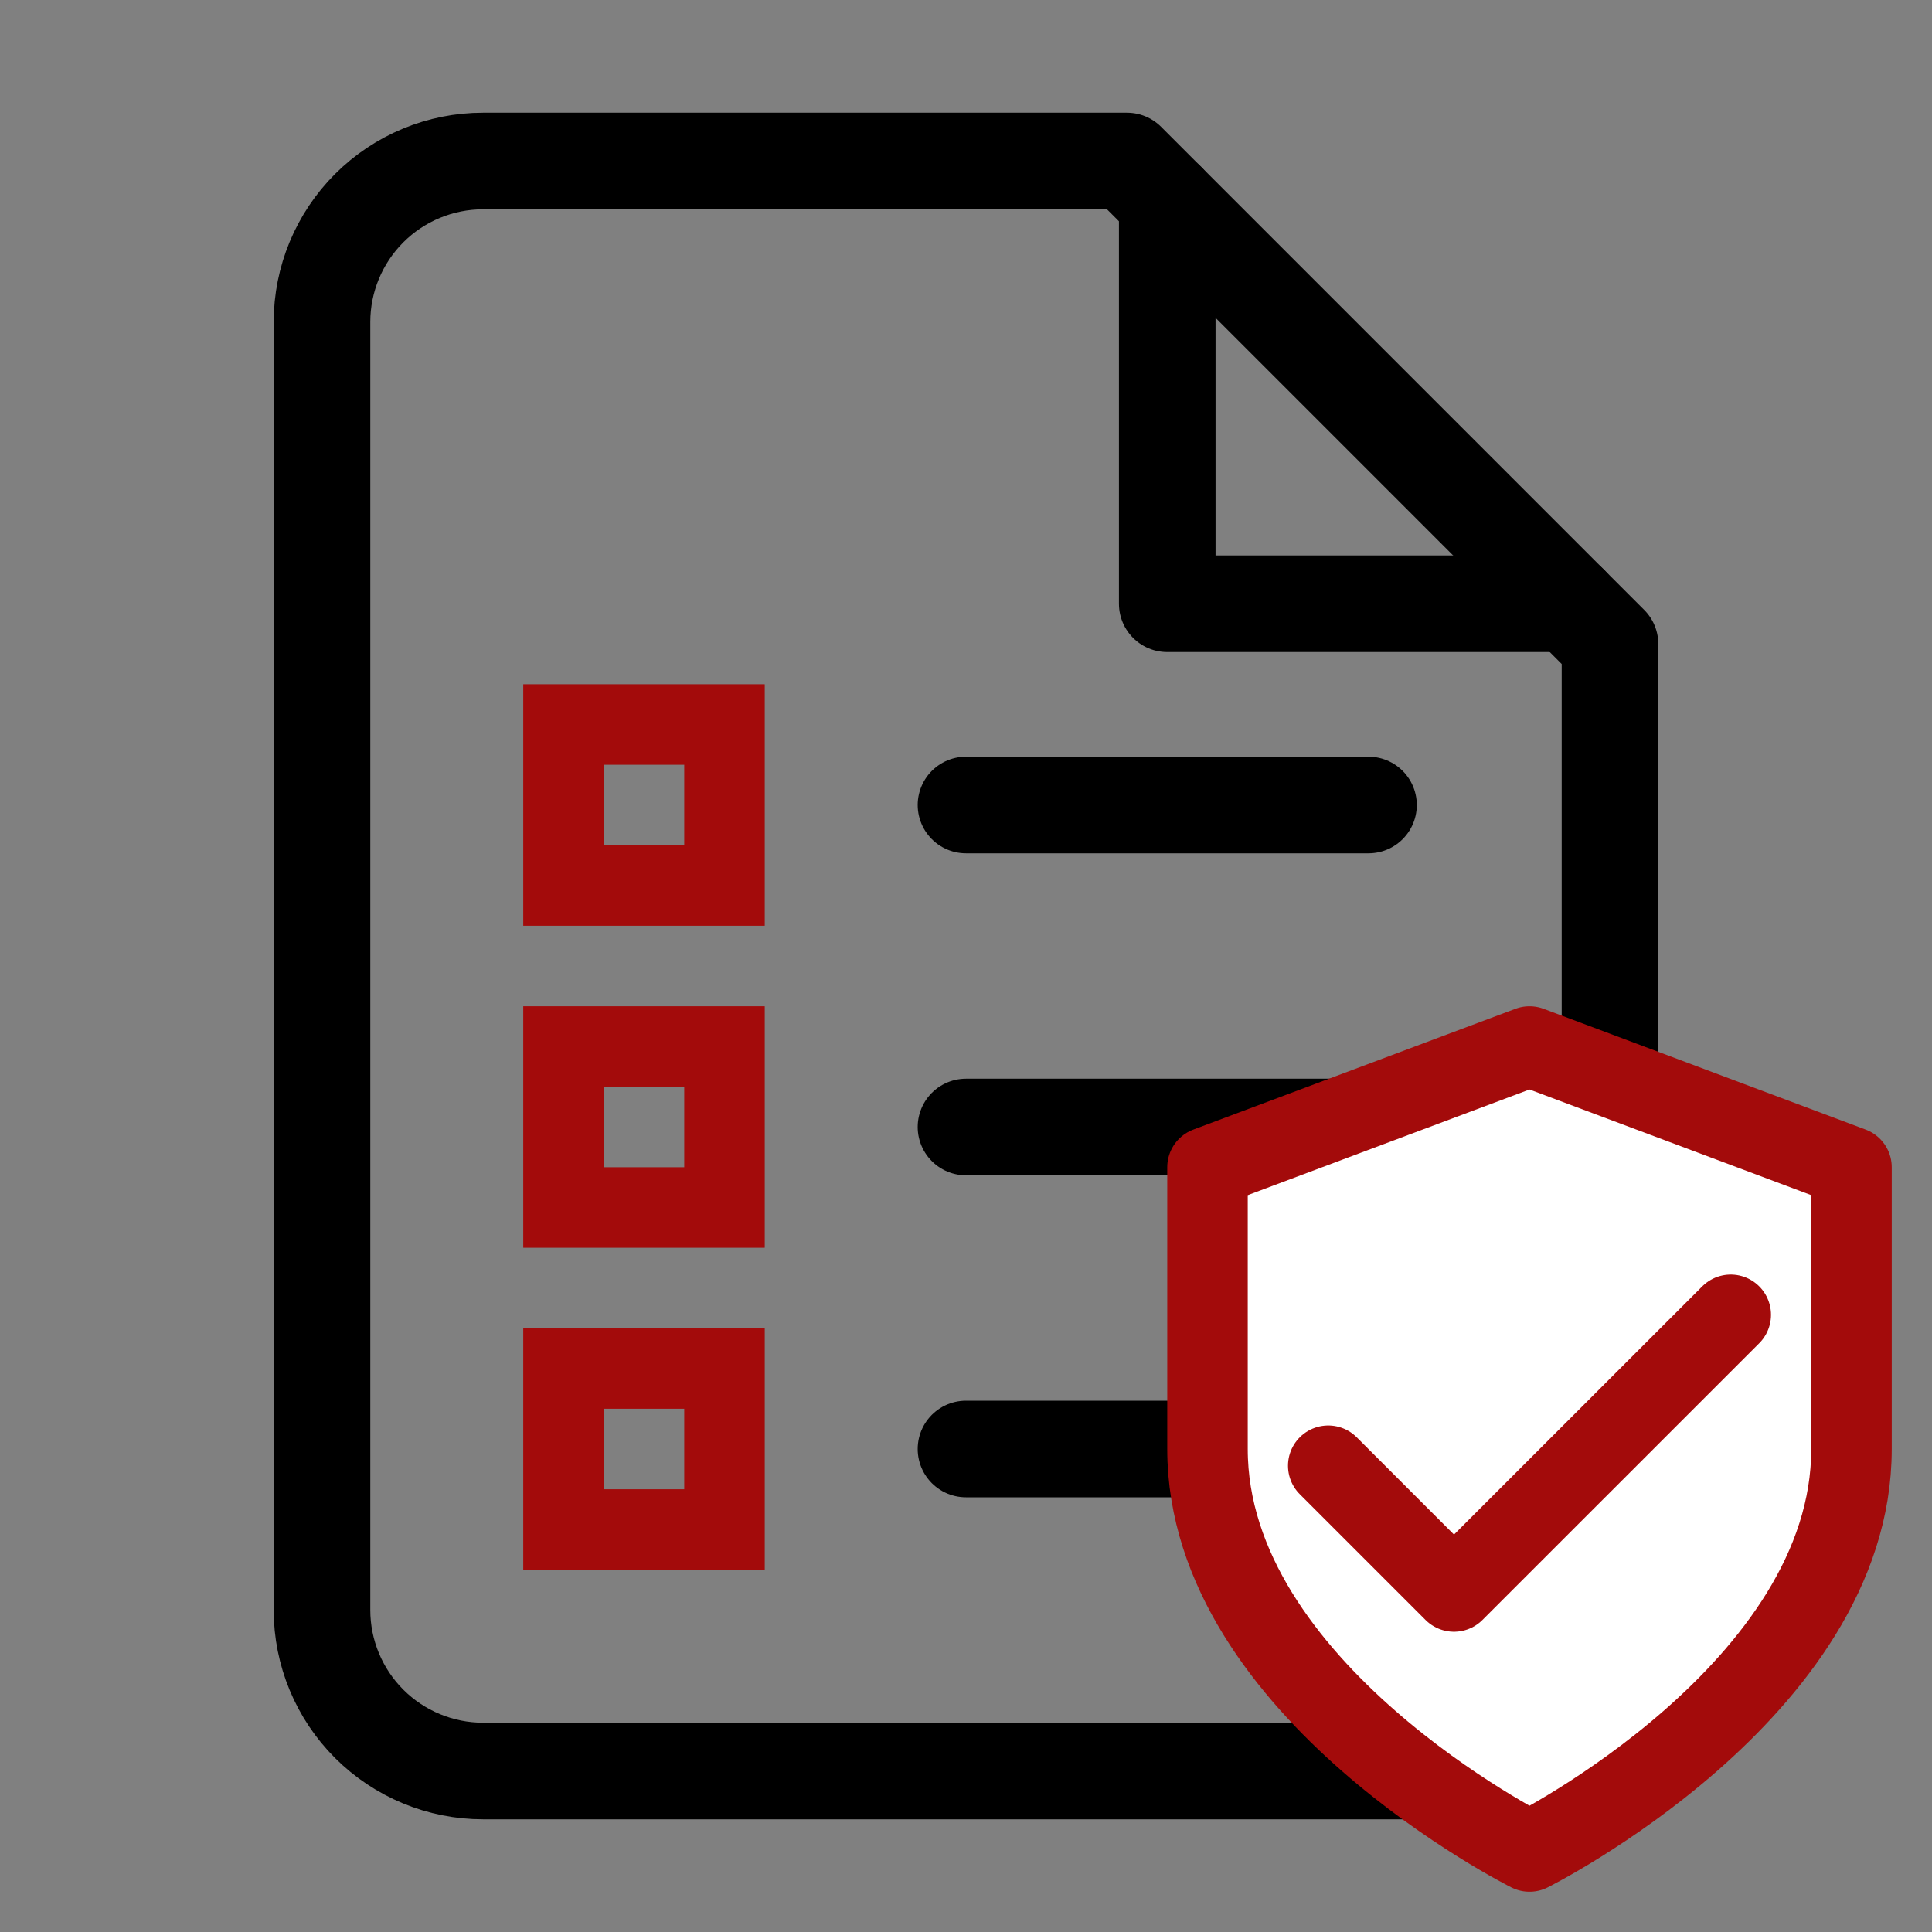
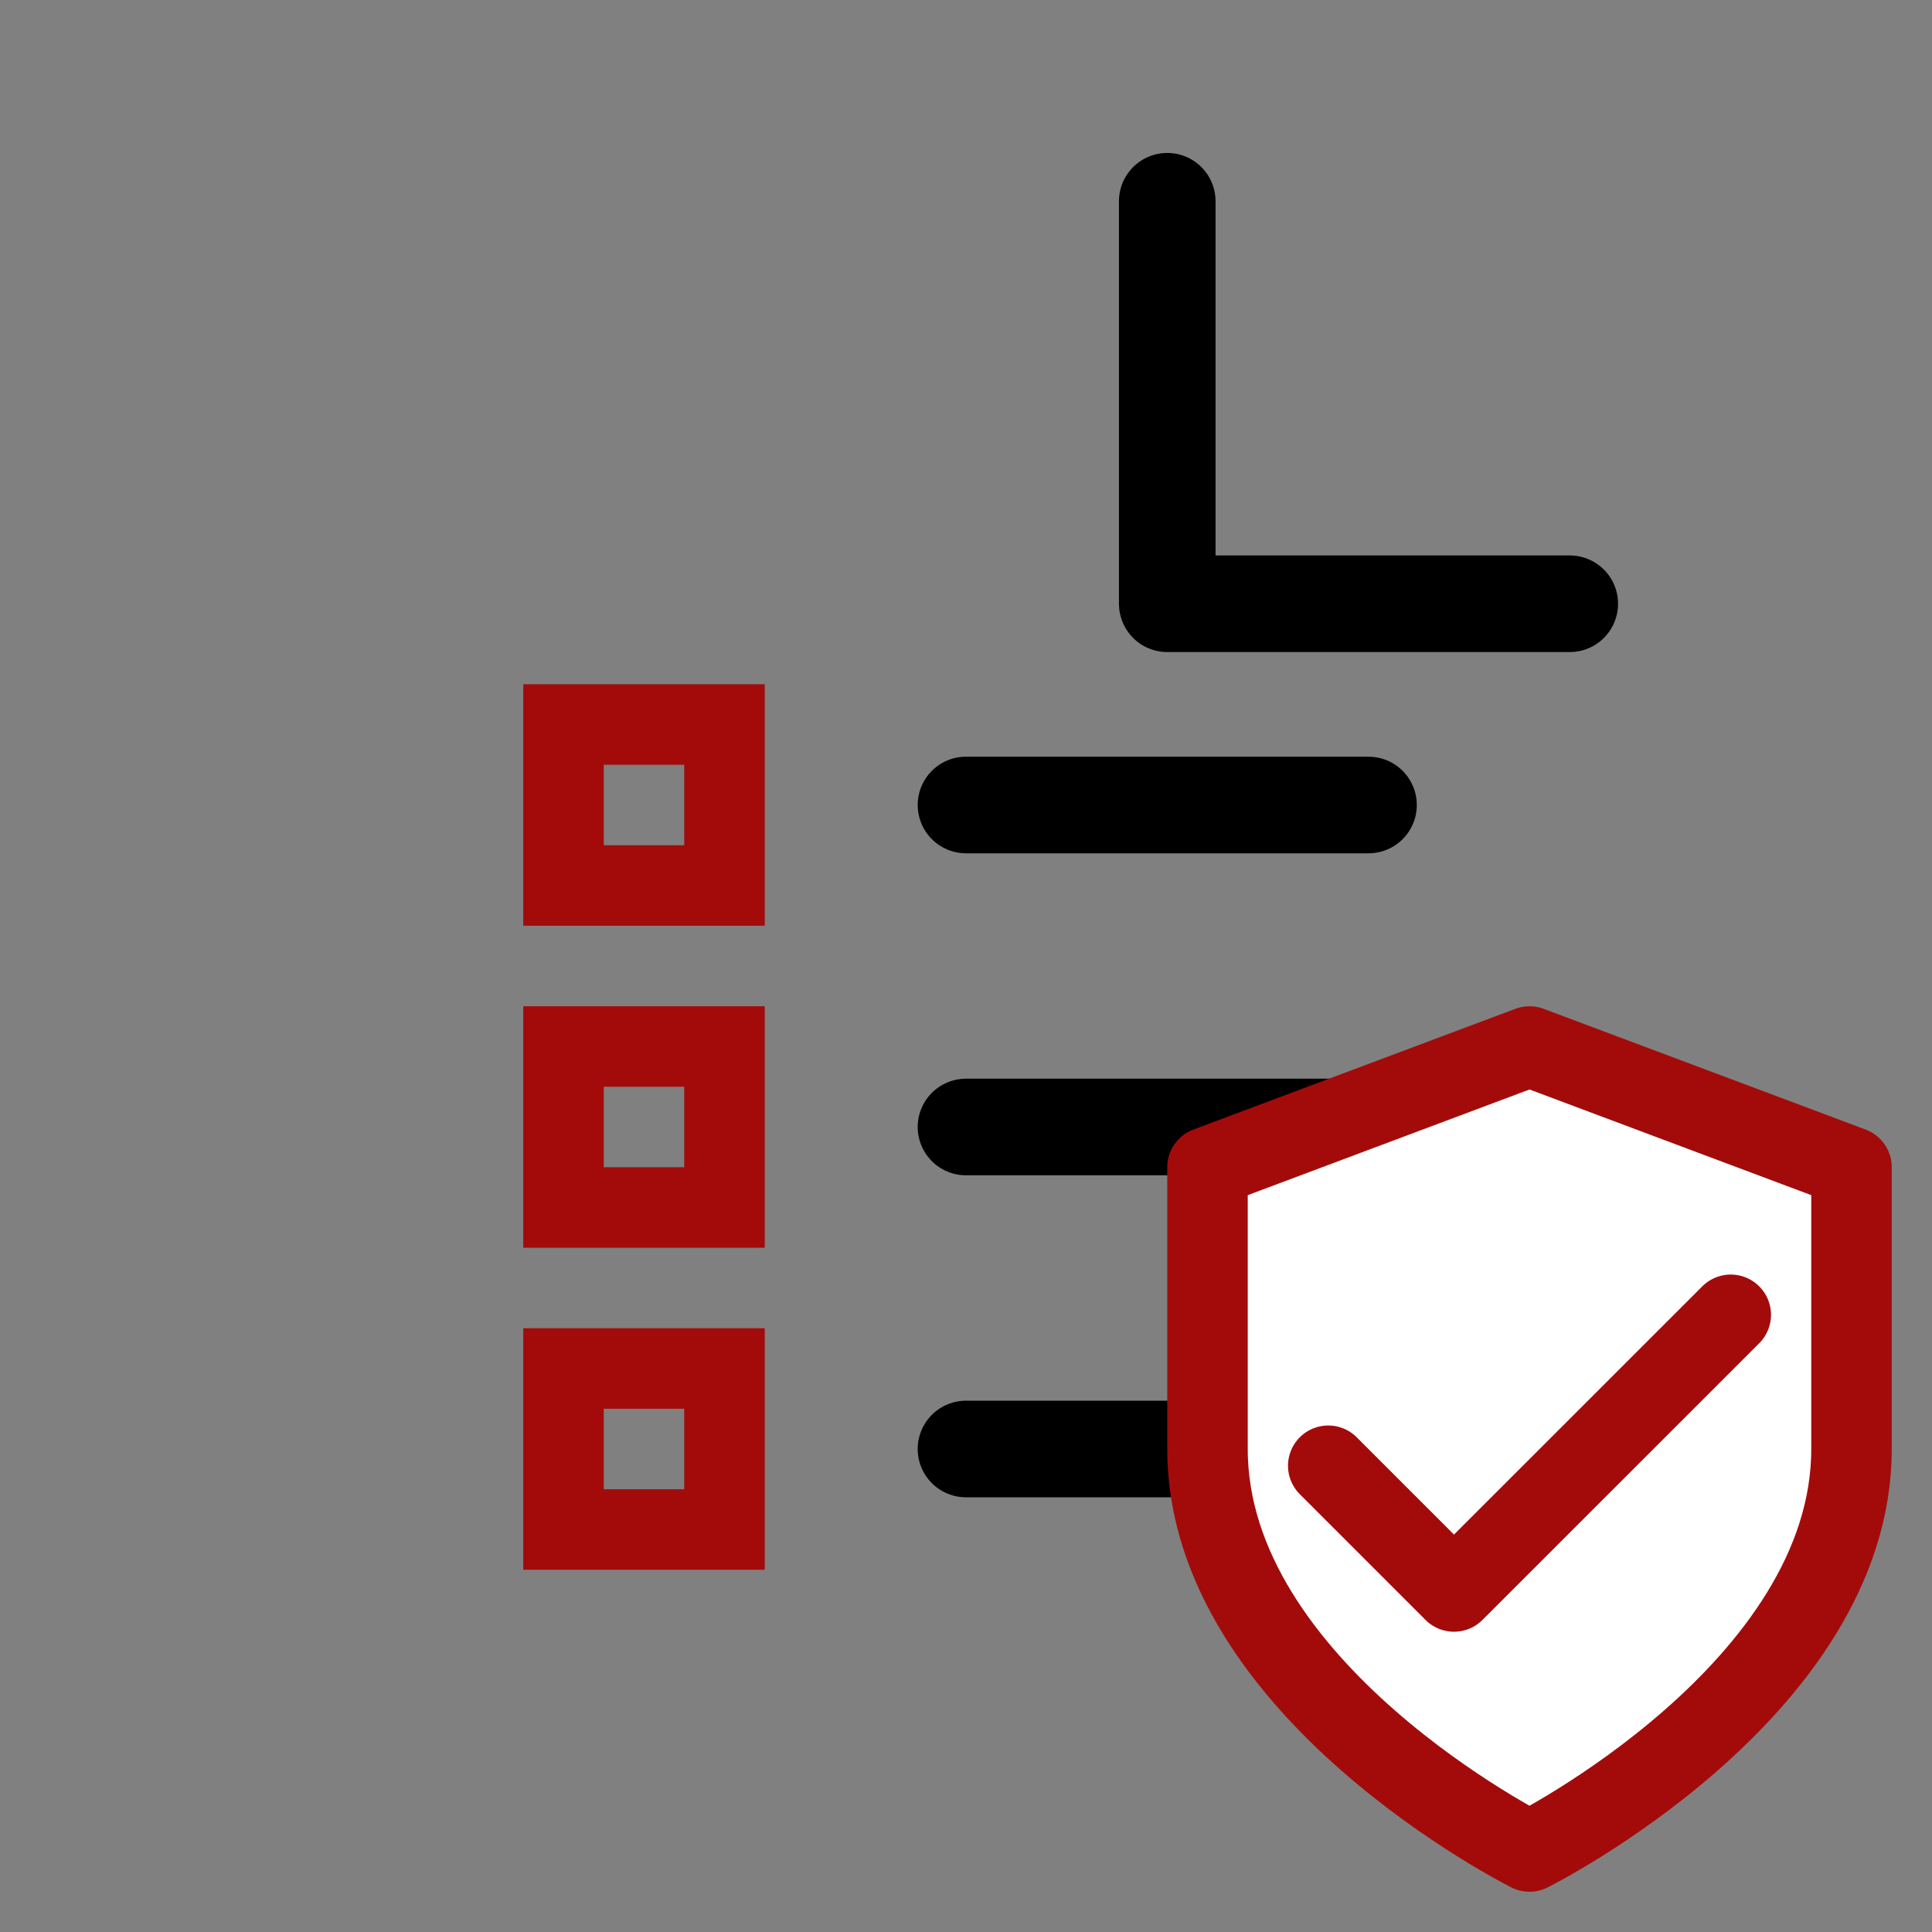
<svg xmlns="http://www.w3.org/2000/svg" width="24" height="24" viewBox="0 0 24 24" fill="none">
  <rect x="0" y="0" width="24" height="24" fill="#808080" stroke="none" />
-   <path d="M14 2H6C5.47 2 4.961 2.211 4.586 2.586C4.211 2.961 4 3.47 4 4V20C4 20.53 4.211 21.039 4.586 21.414C4.961 21.789 5.47 22 6 22H18C18.53 22 19.039 21.789 19.414 21.414C19.789 21.039 20 20.53 20 20V8L14 2Z" stroke="black" stroke-width="1.2" stroke-linecap="round" stroke-linejoin="round" />
  <path d="M14.5 2.5V7.5H19.5" stroke="black" stroke-width="1.2" stroke-linecap="round" stroke-linejoin="round" />
  <path d="M17 14H12" stroke="black" stroke-width="1.2" stroke-linecap="round" stroke-linejoin="round" />
  <rect x="7" y="13" width="2" height="2" stroke="#A30B0B" />
  <path d="M17 10H12" stroke="black" stroke-width="1.2" stroke-linecap="round" stroke-linejoin="round" />
  <rect x="7" y="9" width="2" height="2" stroke="#A30B0B" />
  <path d="M17 18H12" stroke="black" stroke-width="1.2" stroke-linecap="round" stroke-linejoin="round" />
  <rect x="7" y="17" width="2" height="2" stroke="#A30B0B" />
  <path d="M19 23C19 23 23 21 23 18V14.5L19 13L15 14.5V18C15 21 19 23 19 23Z" fill="white" stroke="#A30B0B" stroke-linecap="round" stroke-linejoin="round" />
  <path d="M21.5 16.333L18.062 19.77L16.5 18.208" stroke="#A30B0B" stroke-linecap="round" stroke-linejoin="round" />
</svg>